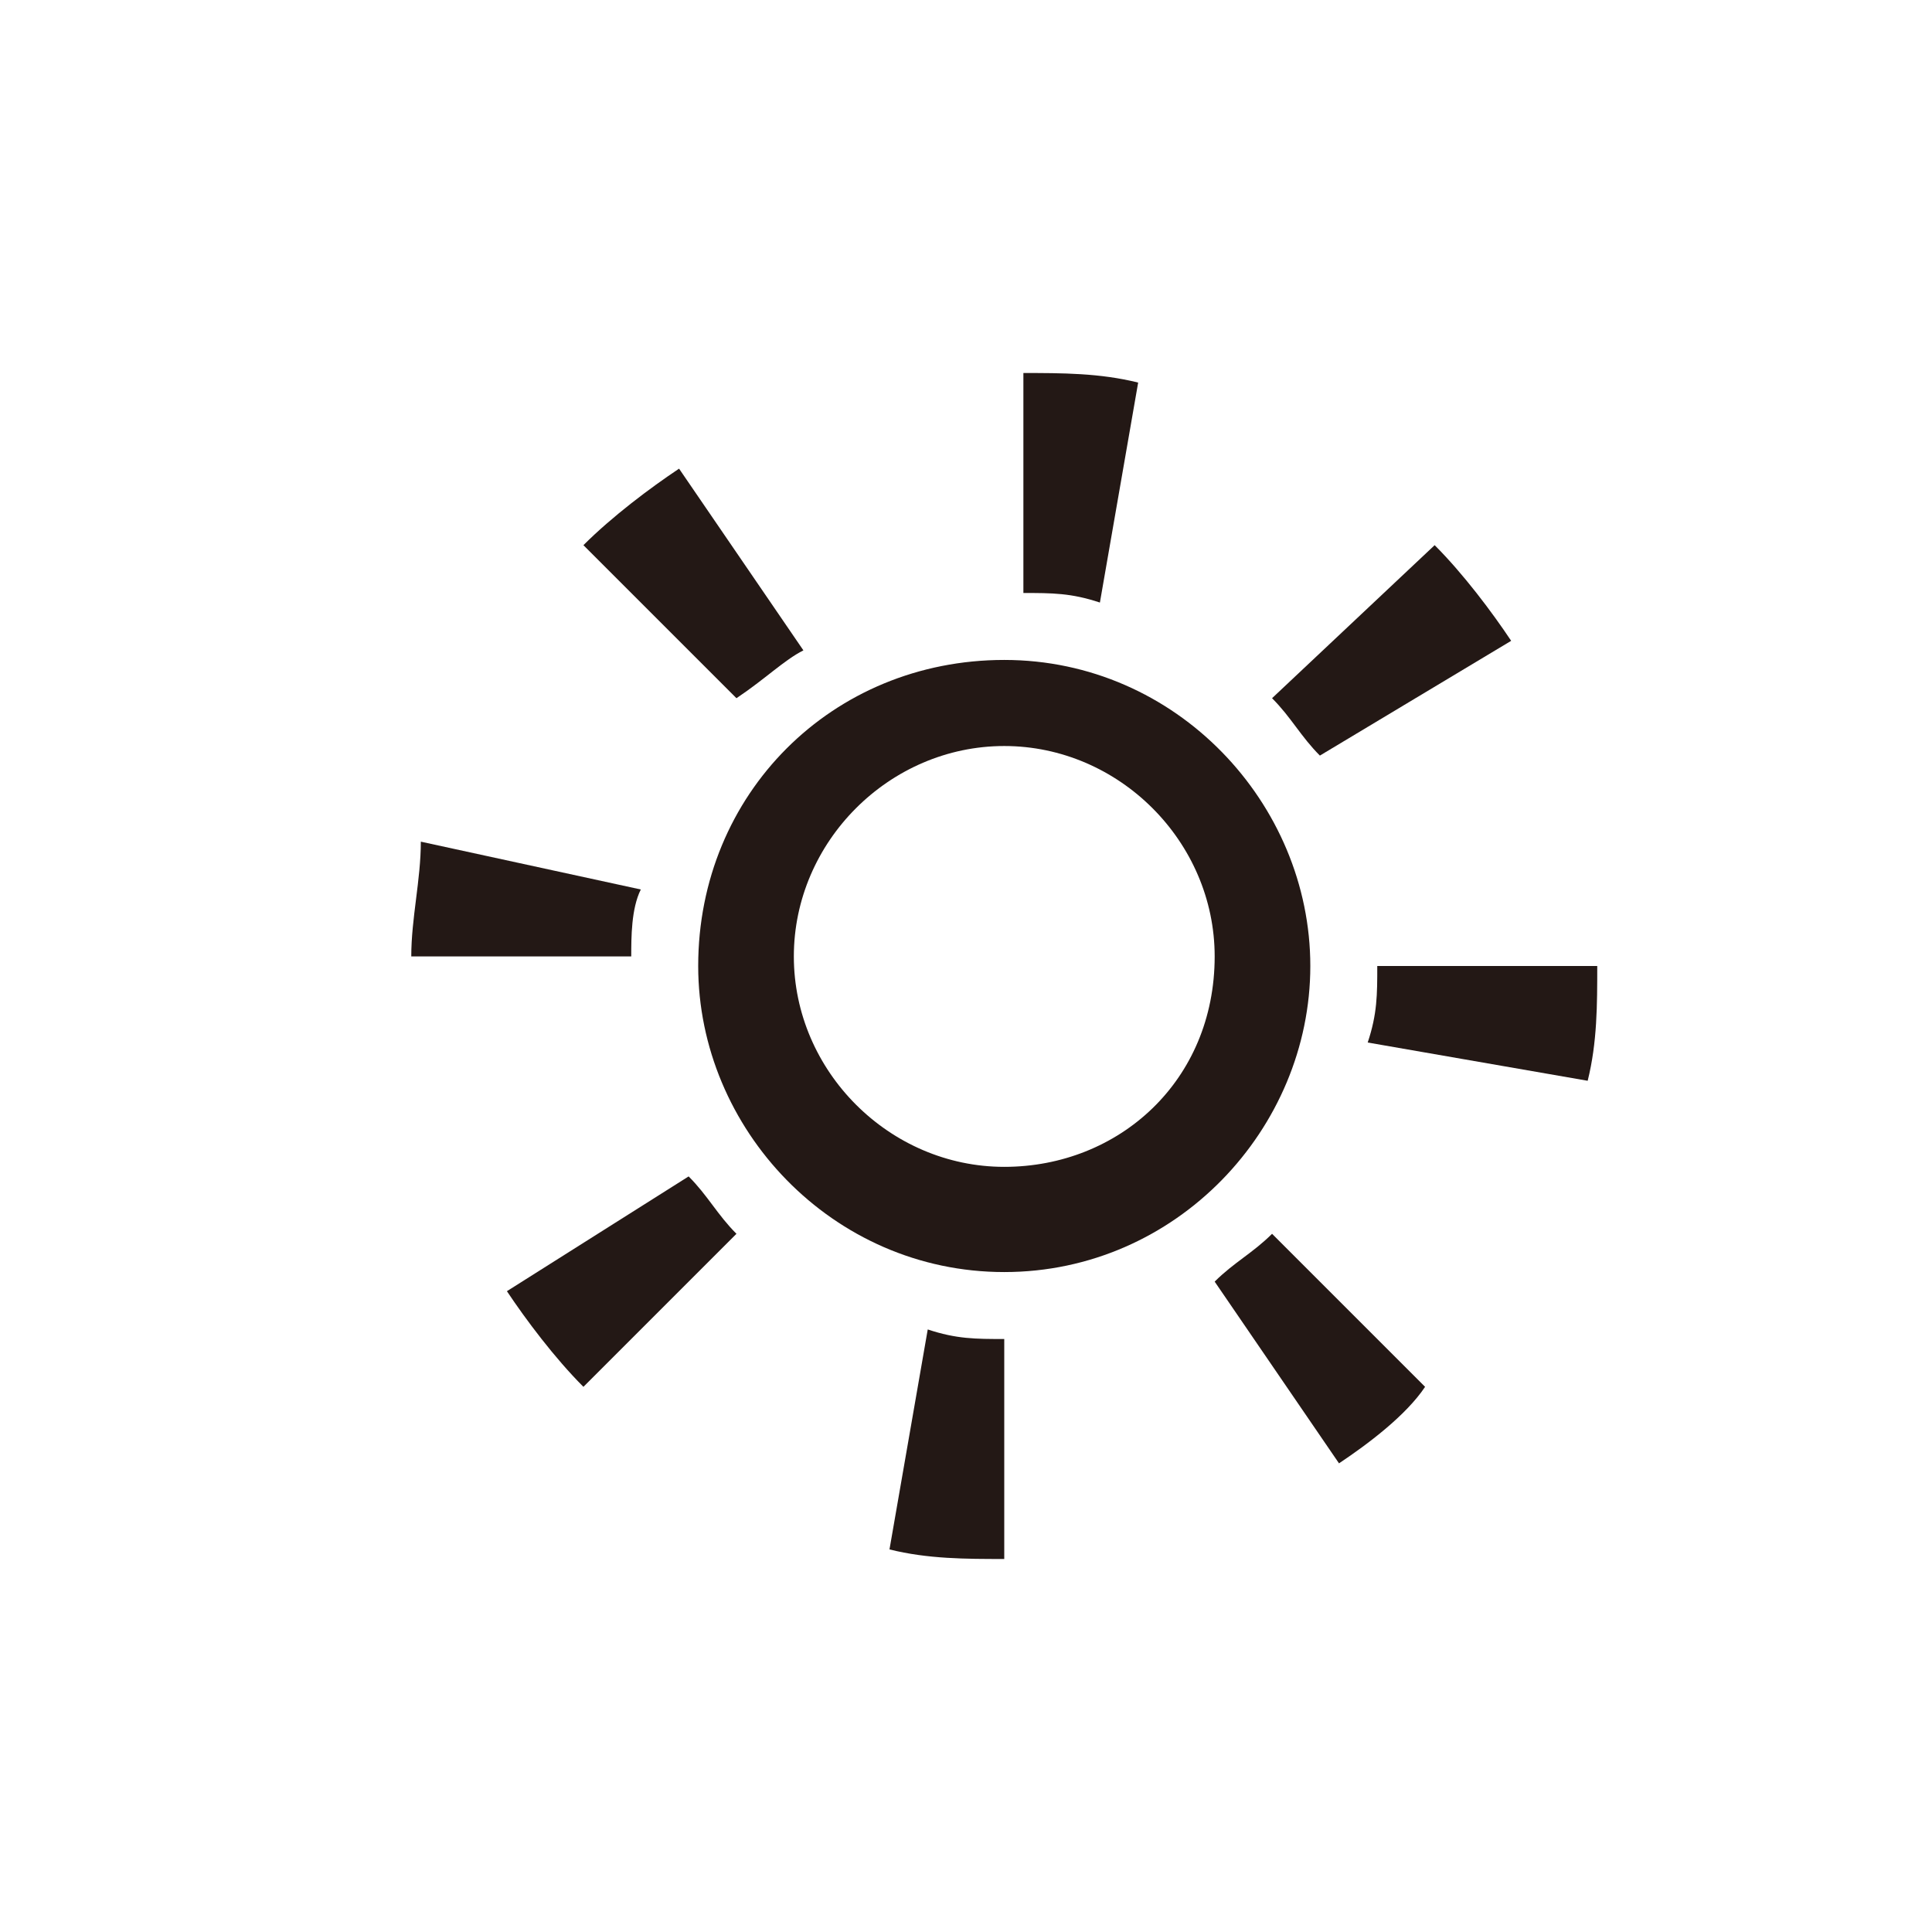
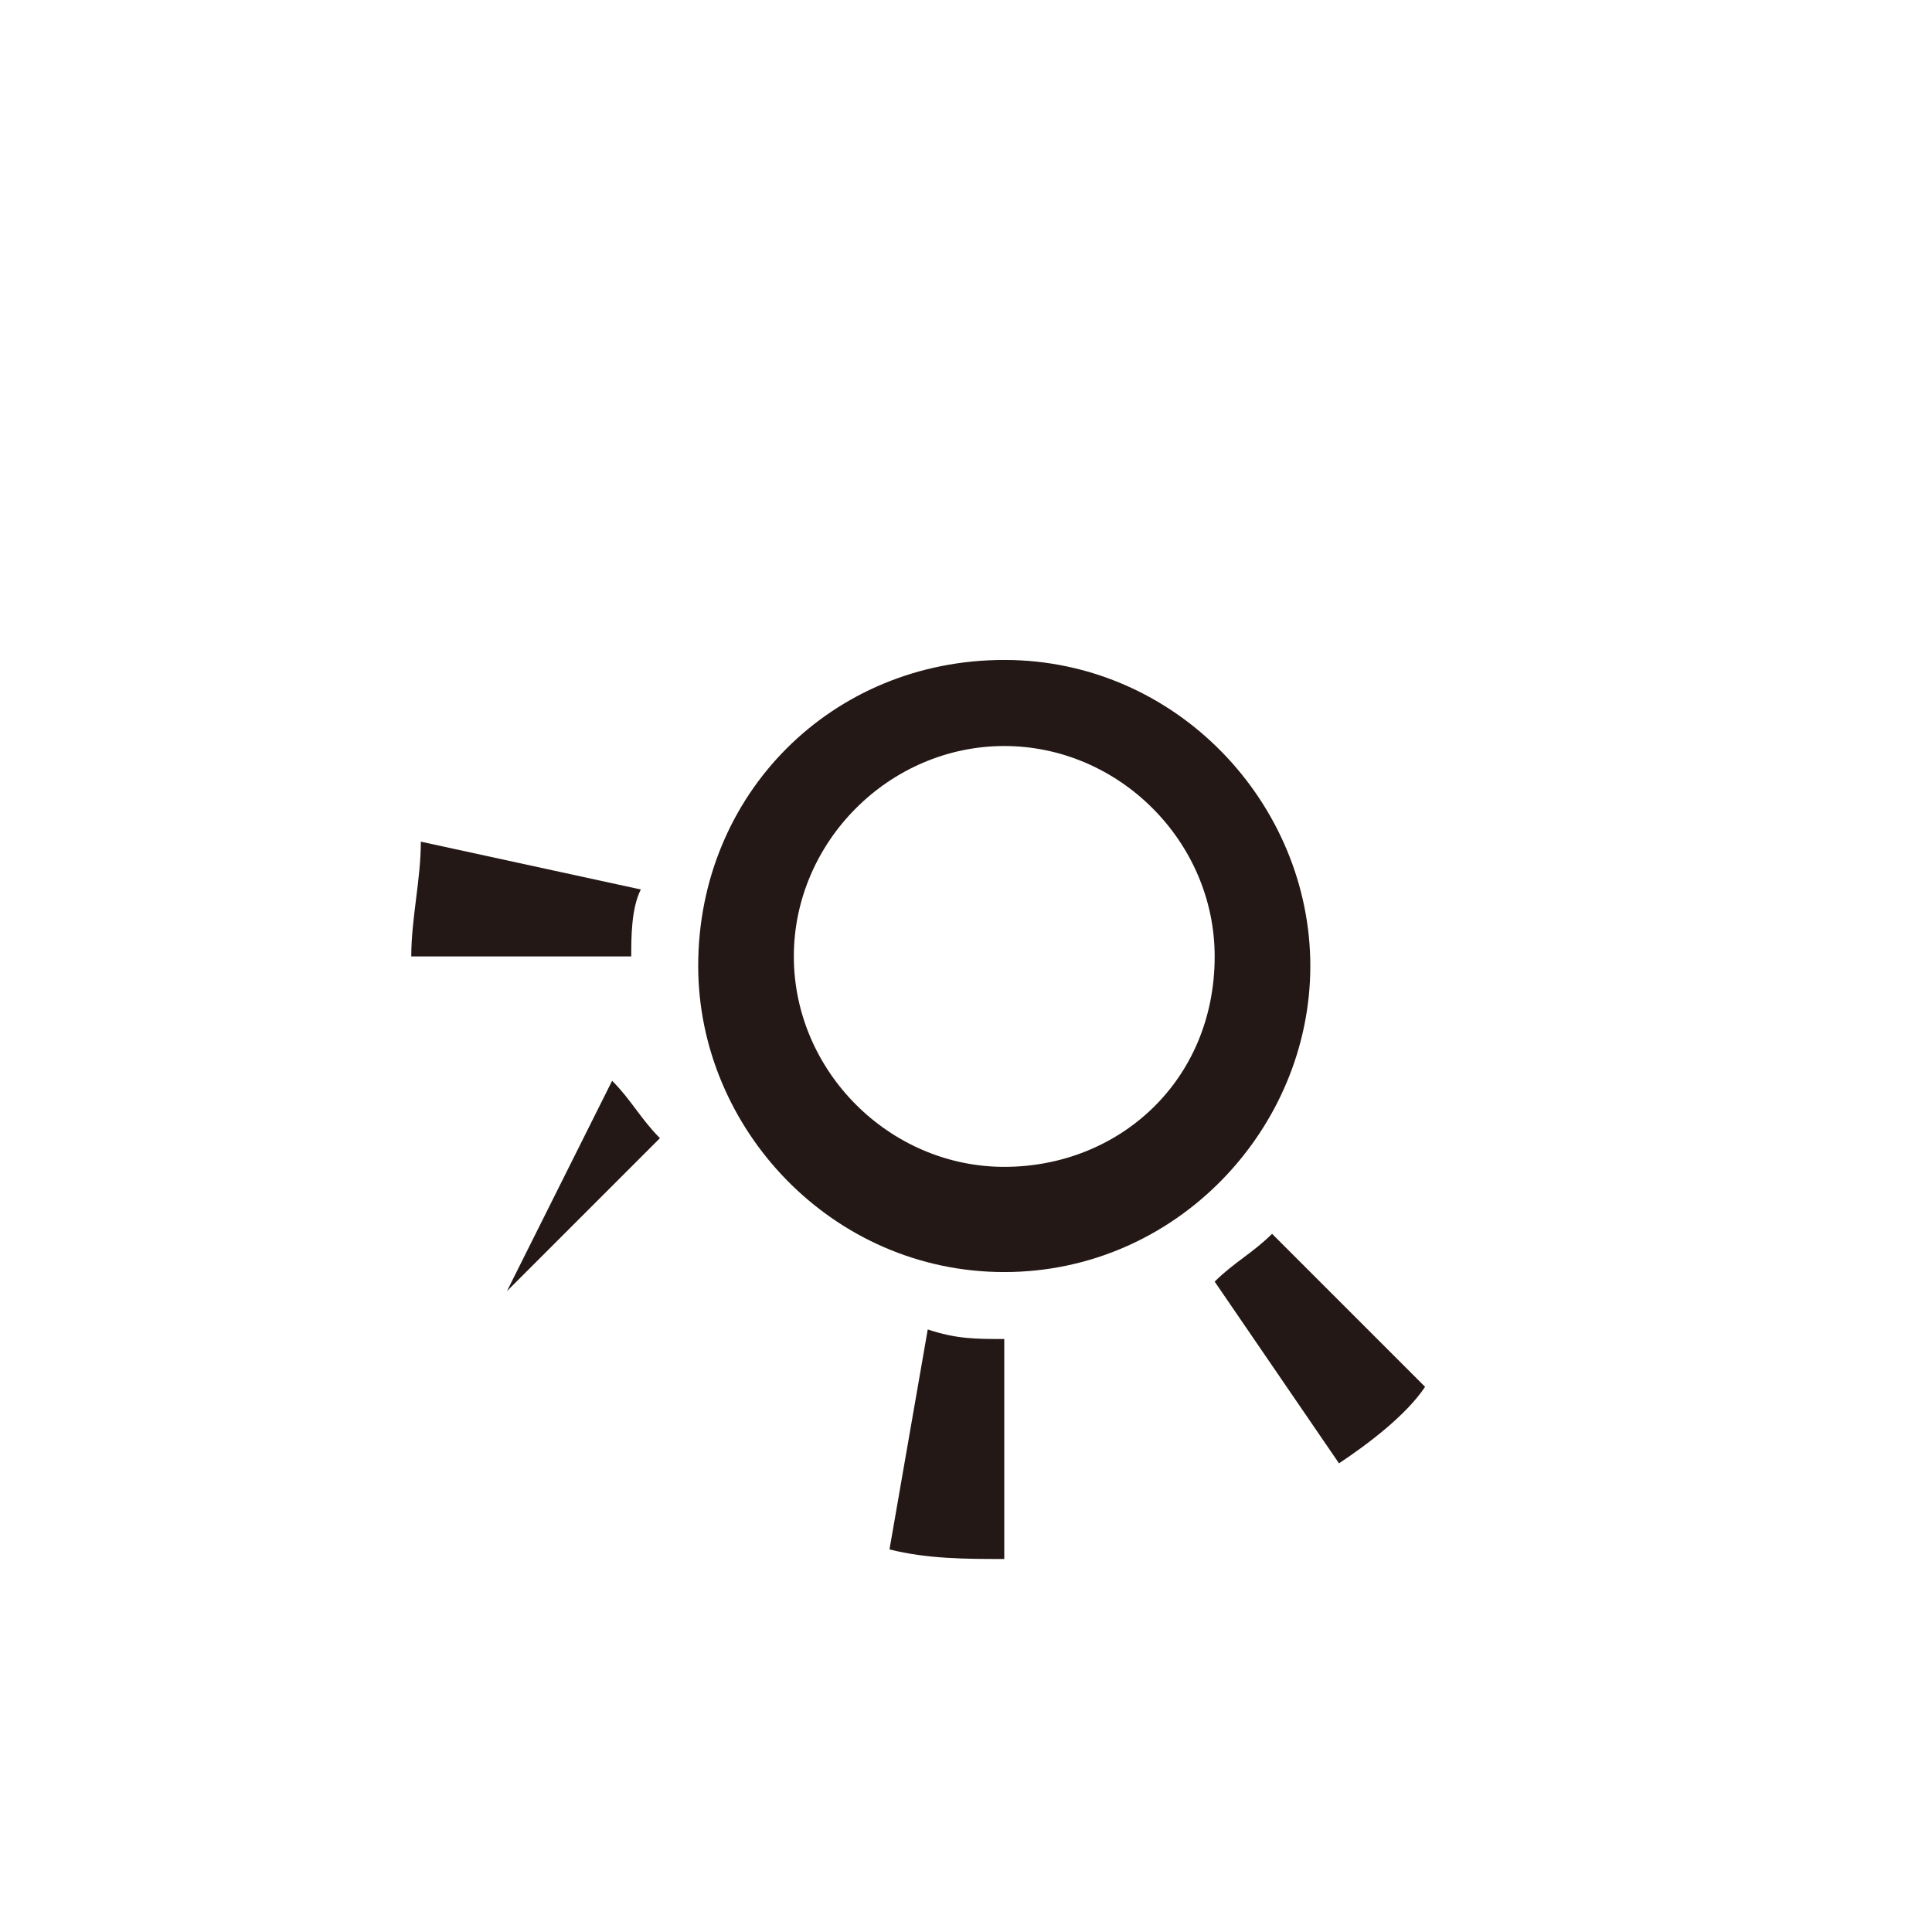
<svg xmlns="http://www.w3.org/2000/svg" version="1.1" id="图层_1" x="0px" y="0px" viewBox="0 0 20.2 20.2" style="enable-background:new 0 0 20.2 20.2;" xml:space="preserve">
  <style type="text/css">
	.st0{fill:#231815;}
</style>
  <g>
    <path class="st0" d="M13.7,10.1c0-1.7-1.4-3.2-3.2-3.2s-3.2,1.4-3.2,3.2c0,1.7,1.4,3.2,3.2,3.2S13.7,11.8,13.7,10.1z M10.5,12.2   c-1.2,0-2.2-1-2.2-2.2c0-1.2,1-2.2,2.2-2.2s2.2,1,2.2,2.2C12.7,11.3,11.7,12.2,10.5,12.2z" />
-     <path class="st0" d="M8.4,6.8L7.1,4.9c-0.3,0.2-0.7,0.5-1,0.8l1.6,1.6C8,7.1,8.2,6.9,8.4,6.8z" />
-     <path class="st0" d="M11.9,4c-0.4-0.1-0.8-0.1-1.2-0.1l0,2.3c0.3,0,0.5,0,0.8,0.1L11.9,4z" />
    <path class="st0" d="M6.7,9.3L4.4,8.8C4.4,9.2,4.3,9.6,4.3,10l2.3,0C6.6,9.8,6.6,9.5,6.7,9.3z" />
-     <path class="st0" d="M15.8,6.7c-0.2-0.3-0.5-0.7-0.8-1l-1.7,1.6c0.2,0.2,0.3,0.4,0.5,0.6L15.8,6.7z" />
    <path class="st0" d="M12.7,13.4l1.3,1.9c0.3-0.2,0.7-0.5,0.9-0.8l-1.6-1.6C13.1,13.1,12.9,13.2,12.7,13.4z" />
-     <path class="st0" d="M5.3,13.5c0.2,0.3,0.5,0.7,0.8,1l1.6-1.6c-0.2-0.2-0.3-0.4-0.5-0.6L5.3,13.5z" />
-     <path class="st0" d="M14.4,10.1c0,0.3,0,0.5-0.1,0.8l2.3,0.4c0.1-0.4,0.1-0.8,0.1-1.2H14.4z" />
+     <path class="st0" d="M5.3,13.5l1.6-1.6c-0.2-0.2-0.3-0.4-0.5-0.6L5.3,13.5z" />
    <path class="st0" d="M9.3,16.2c0.4,0.1,0.8,0.1,1.2,0.1l0-2.3c-0.3,0-0.5,0-0.8-0.1L9.3,16.2z" />
  </g>
</svg>